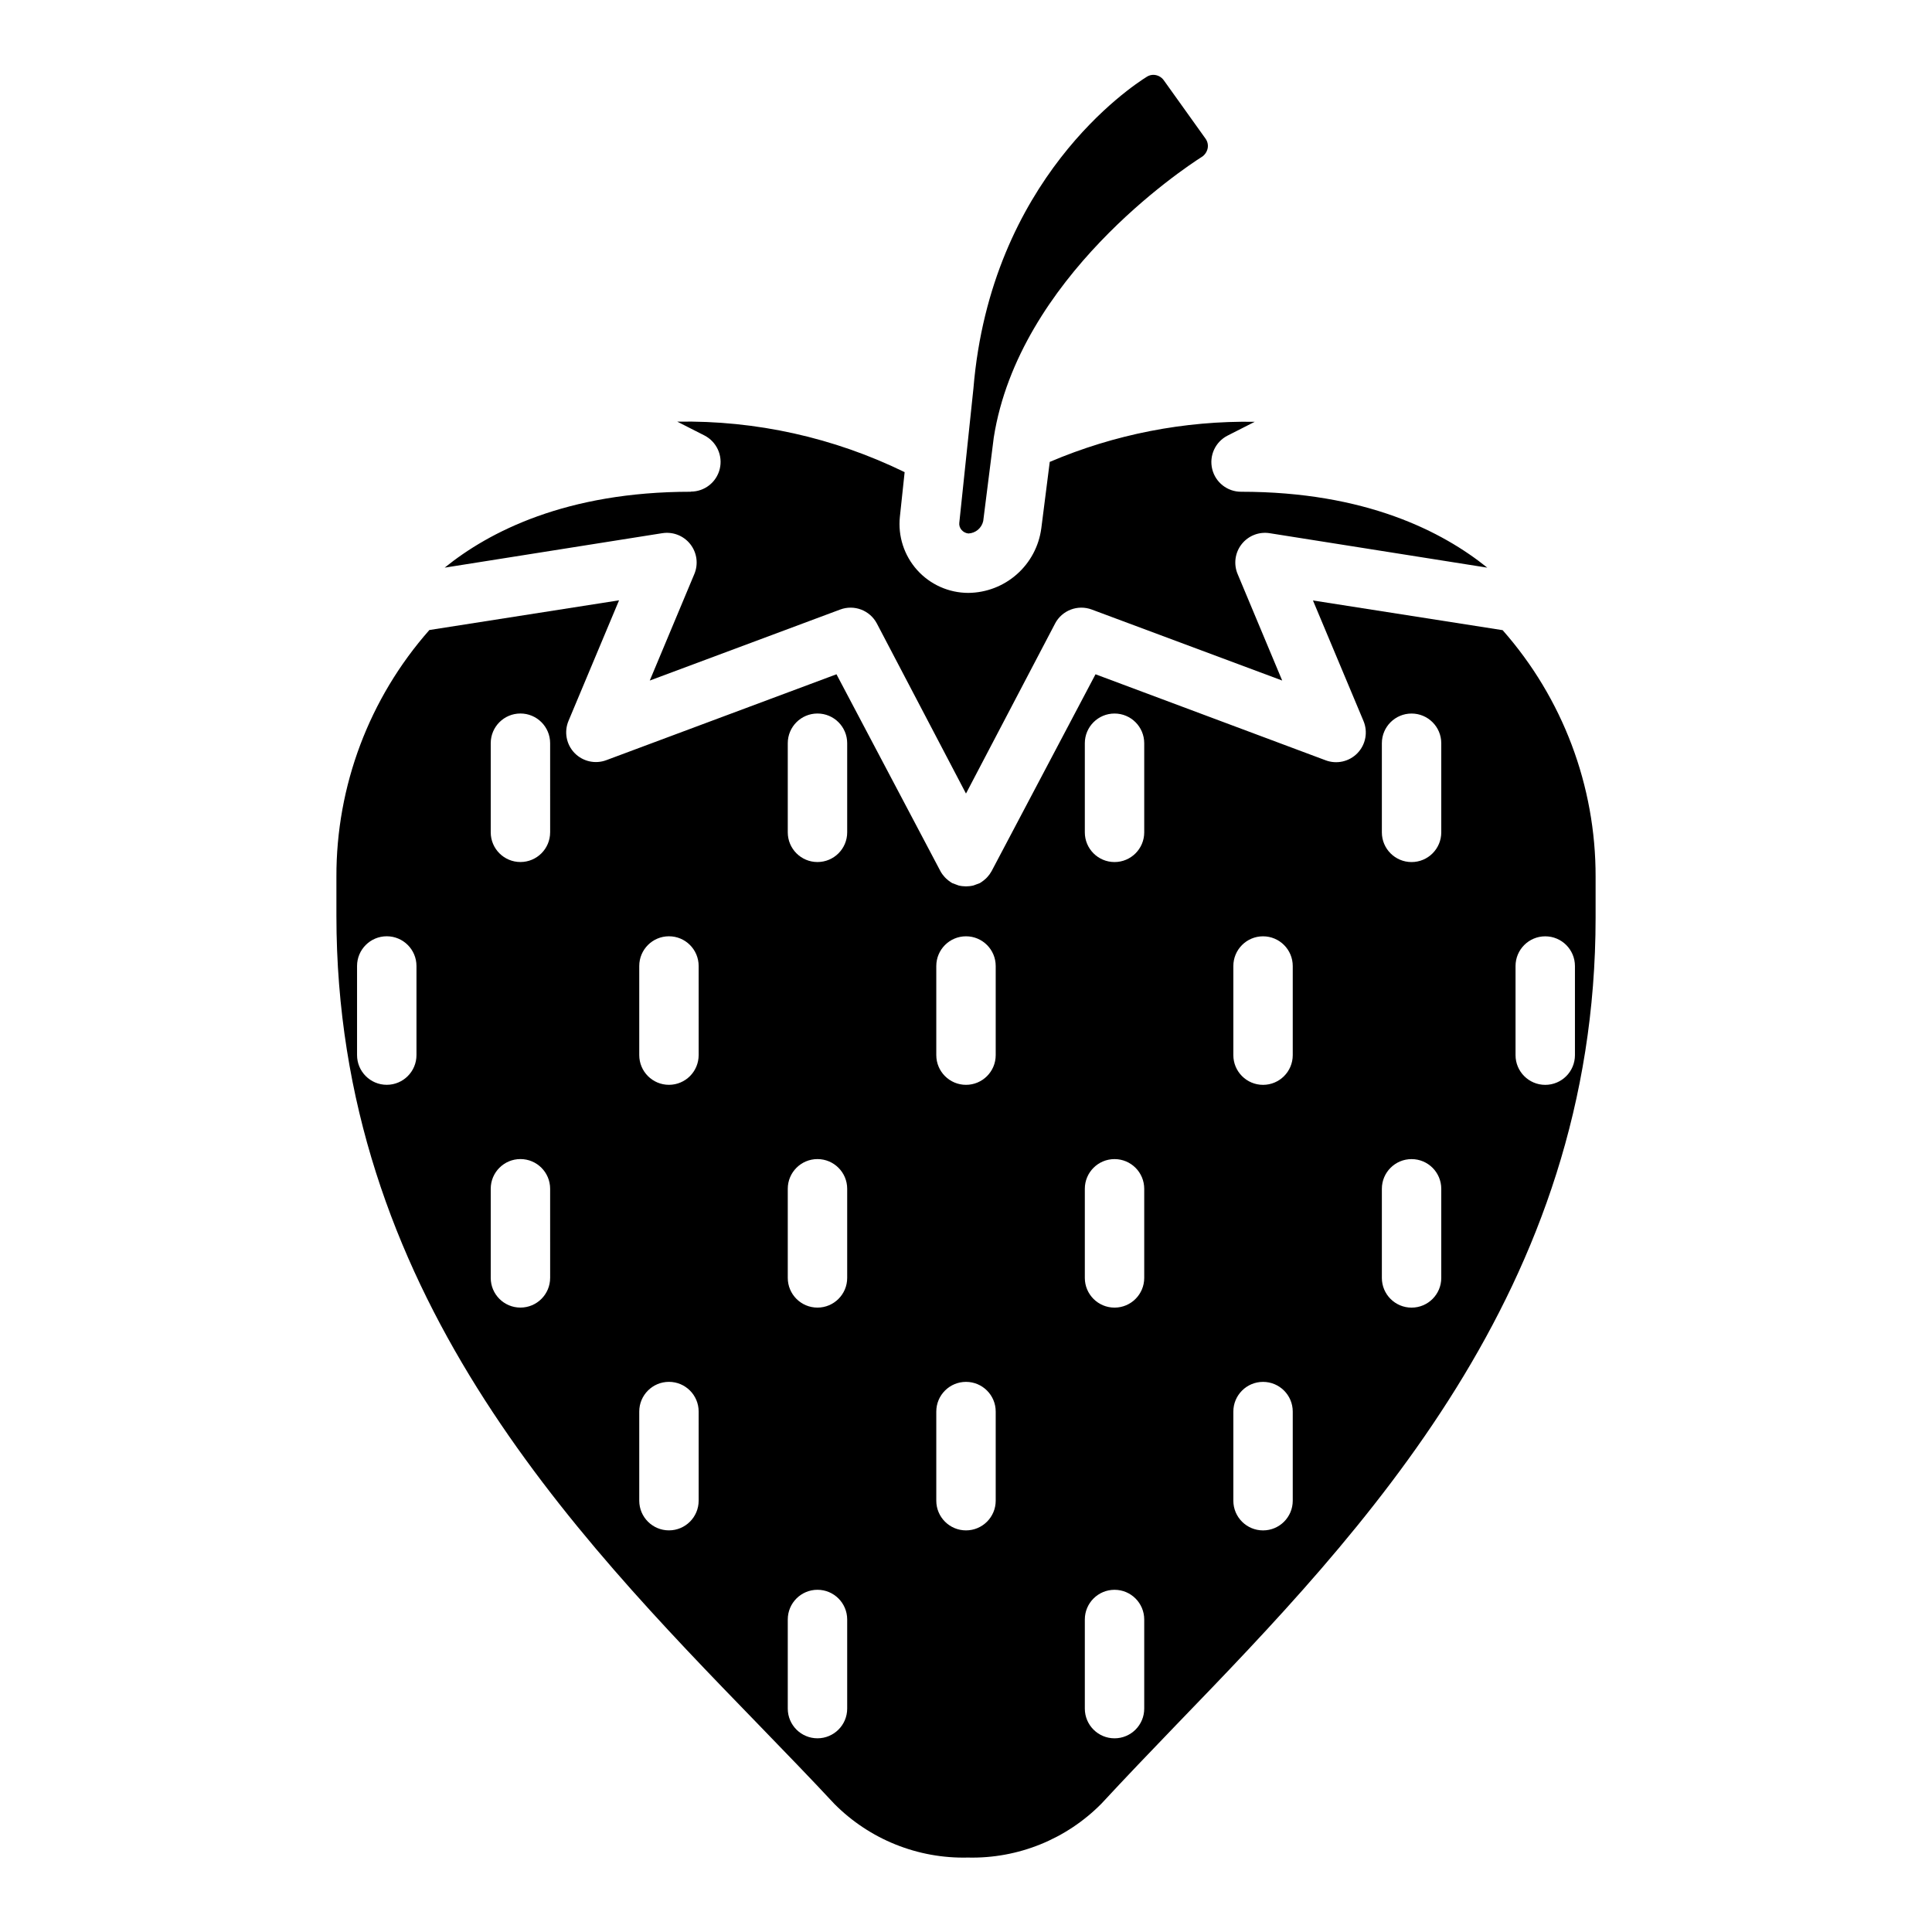
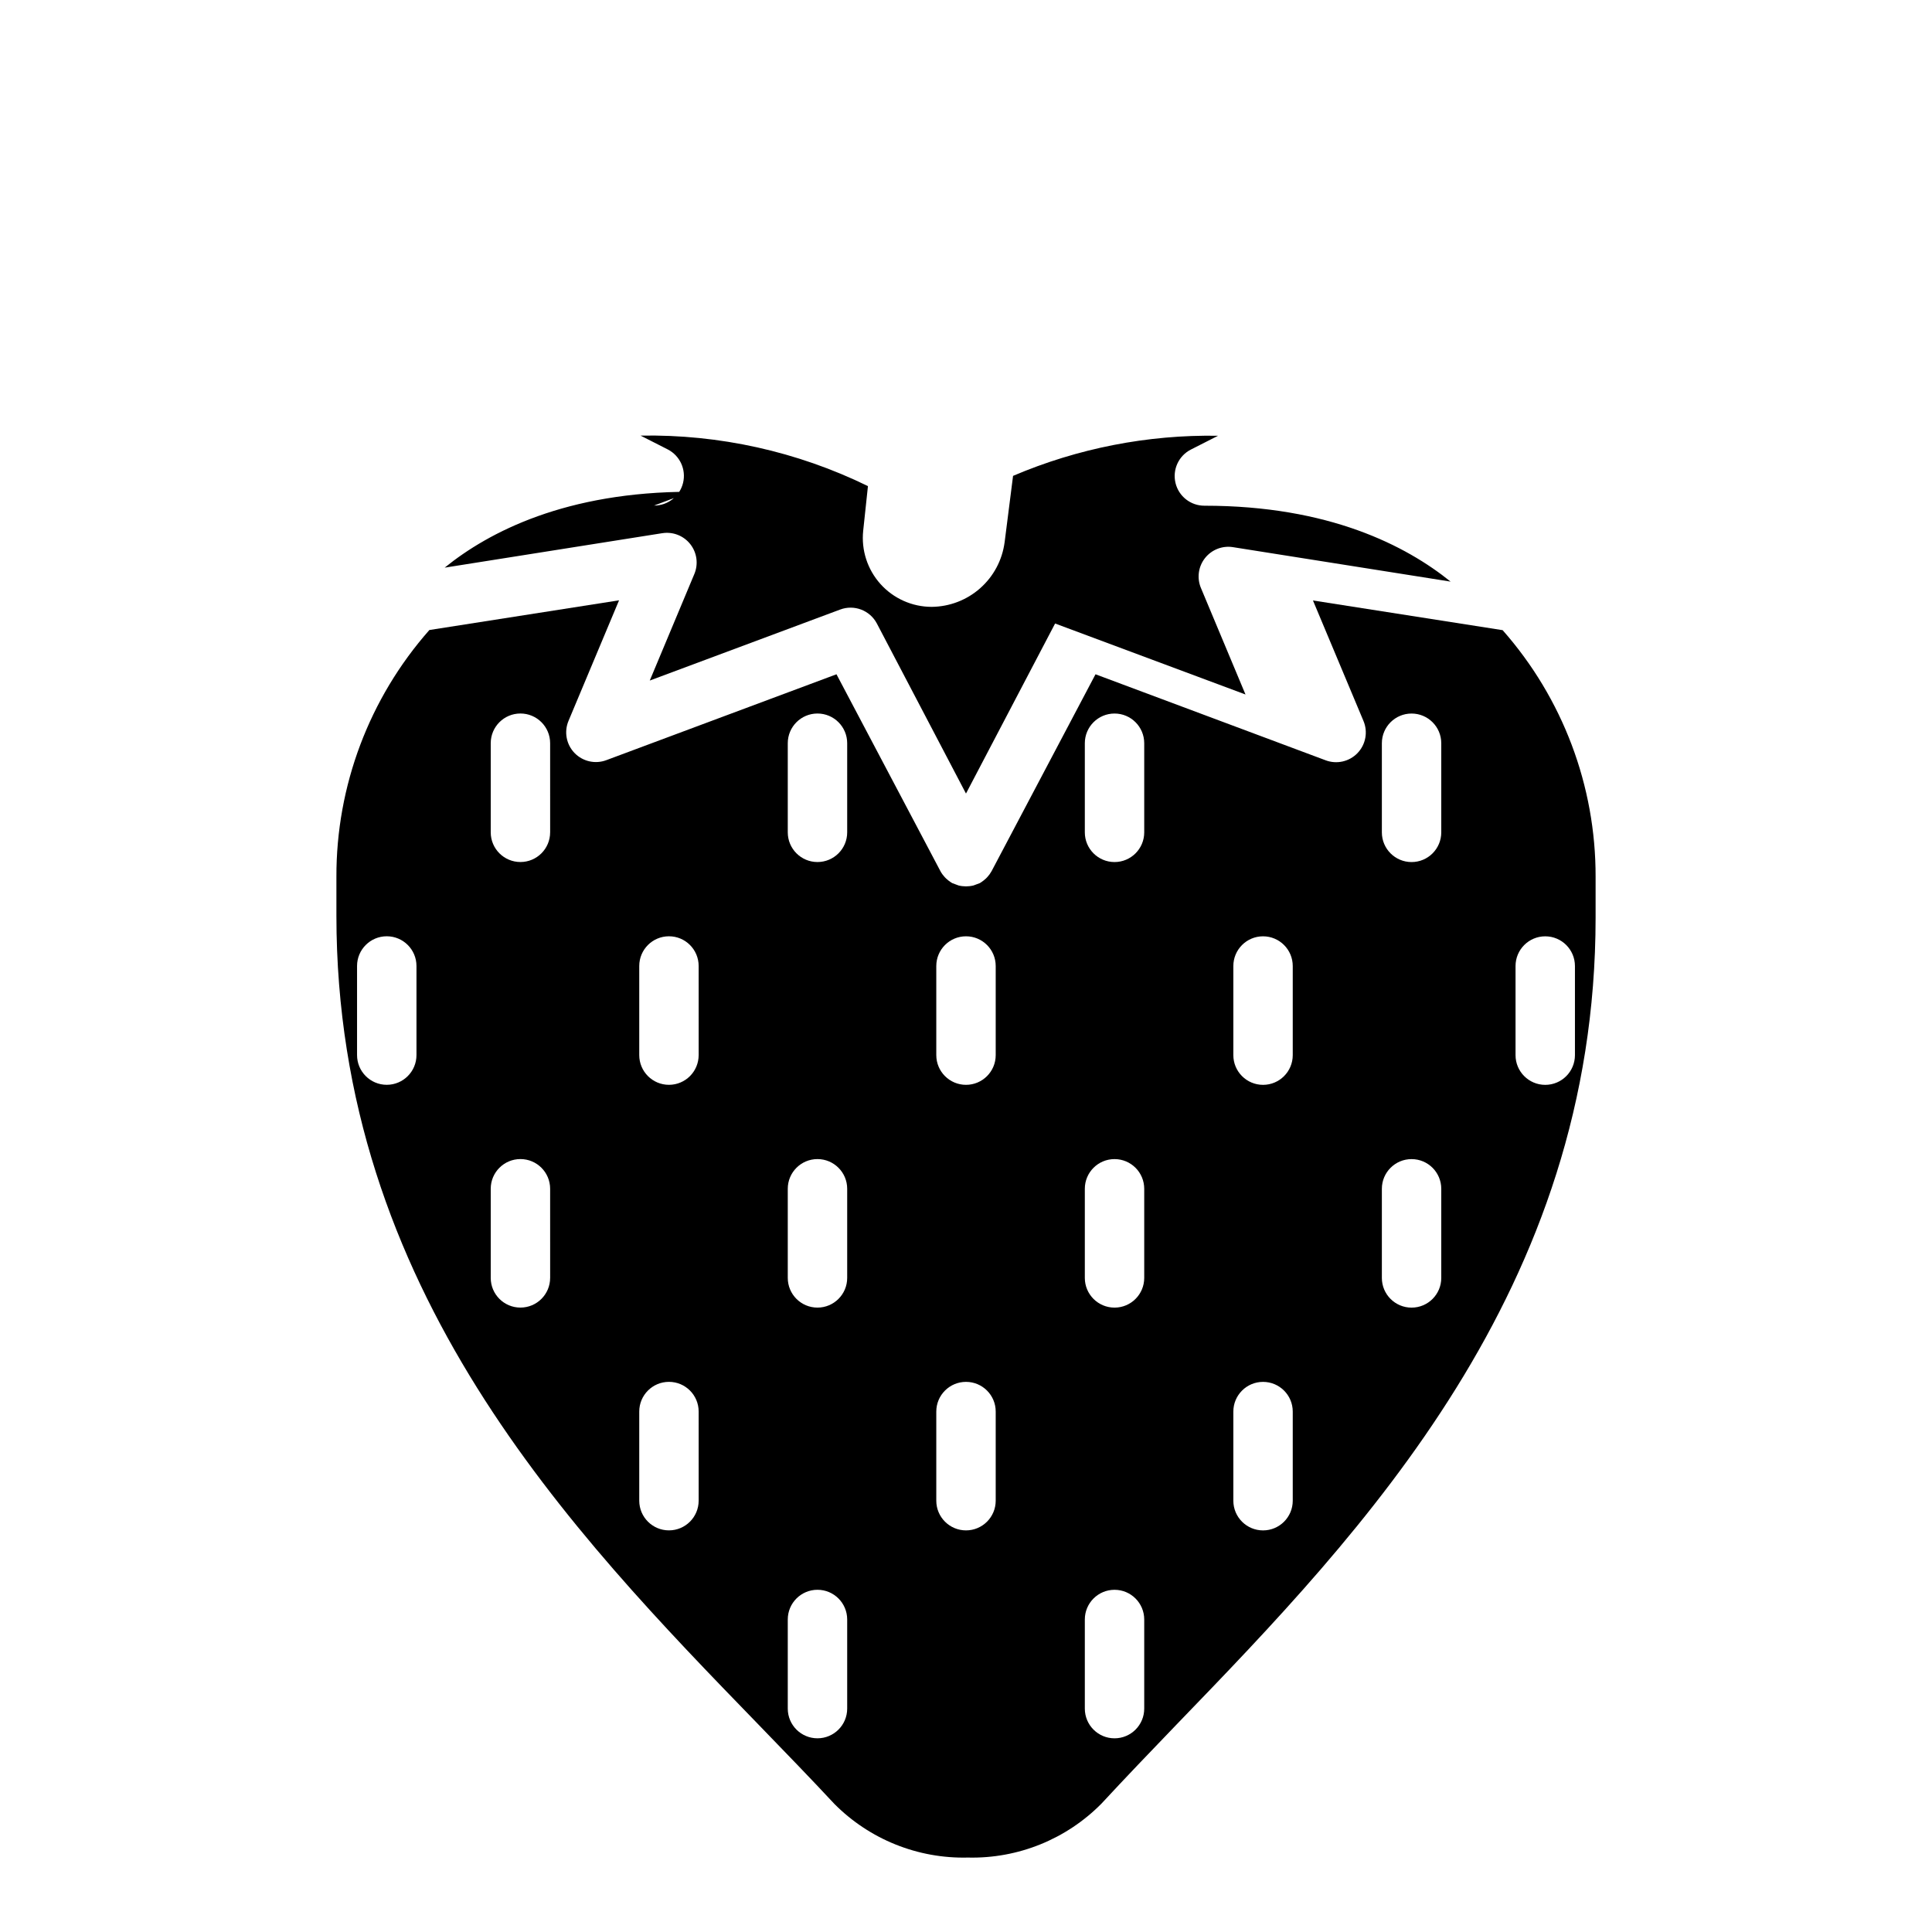
<svg xmlns="http://www.w3.org/2000/svg" fill="#000000" width="800px" height="800px" version="1.1" viewBox="144 144 512 512">
  <g>
    <path d="m542.21 311-50.262-7.871 13.383 31.922c1.227 2.902 0.605 6.258-1.578 8.527-2.188 2.269-5.516 3.019-8.461 1.902l-60.969-22.789-27.551 52.191c-0.316 0.57-0.699 1.098-1.141 1.574l-0.395 0.395c-0.355 0.332-0.738 0.633-1.141 0.906l-0.434 0.277-1.062 0.395-0.629 0.234-0.004-0.004c-0.641 0.16-1.305 0.238-1.965 0.238-0.664 0-1.324-0.078-1.969-0.238l-0.629-0.234-1.062-0.395-0.434-0.277v0.004c-0.406-0.273-0.789-0.574-1.145-0.906-0.141-0.121-0.27-0.254-0.391-0.395-0.445-0.477-0.828-1.004-1.141-1.574l-27.555-52.191-60.969 22.75c-2.945 1.117-6.273 0.367-8.461-1.902-2.184-2.273-2.805-5.625-1.574-8.527l13.383-31.922-50.262 7.871h-0.004c-15.941 18.055-24.707 41.332-24.637 65.418v10.273c0 99.07 62.07 163.07 111.98 214.51 7.008 7.242 13.656 14.09 19.957 20.859h-0.004c9.344 9.426 22.156 14.582 35.426 14.25 13.277 0.32 26.098-4.863 35.422-14.328 6.297-6.809 12.91-13.699 19.918-20.98 49.438-51.168 111-115.13 111-213.77v-10.82c0.059-24.074-8.707-47.332-24.641-65.379zm-287.84 112.61c0 4.348-3.527 7.875-7.875 7.875-4.348 0-7.871-3.527-7.871-7.875v-23.613c0-4.348 3.523-7.875 7.871-7.875 4.348 0 7.875 3.527 7.875 7.875zm35.426 59.039-0.004 0.004c0 4.348-3.523 7.871-7.871 7.871-4.348 0-7.871-3.523-7.871-7.871v-23.617c0-4.348 3.523-7.871 7.871-7.871 4.348 0 7.871 3.523 7.871 7.871zm0-118.08-0.004 0.004c0 4.348-3.523 7.871-7.871 7.871-4.348 0-7.871-3.523-7.871-7.871v-23.617c0-4.348 3.523-7.871 7.871-7.871 4.348 0 7.871 3.523 7.871 7.871zm39.359 177.12-0.004 0.004c0 4.348-3.523 7.871-7.871 7.871s-7.871-3.523-7.871-7.871v-23.617c0-4.348 3.523-7.871 7.871-7.871s7.871 3.523 7.871 7.871zm0-118.08-0.004 0.004c0 4.348-3.523 7.875-7.871 7.875s-7.871-3.527-7.871-7.875v-23.613c0-4.348 3.523-7.875 7.871-7.875s7.871 3.527 7.871 7.875zm39.359 173.18v0.008c0 4.348-3.527 7.871-7.875 7.871-4.348 0-7.871-3.523-7.871-7.871v-23.617c0-4.348 3.523-7.871 7.871-7.871 4.348 0 7.875 3.523 7.875 7.871zm0-114.14v0.008c0 4.348-3.527 7.871-7.875 7.871-4.348 0-7.871-3.523-7.871-7.871v-23.617c0-4.348 3.523-7.871 7.871-7.871 4.348 0 7.875 3.523 7.875 7.871zm0-118.08v0.008c0 4.348-3.527 7.871-7.875 7.871-4.348 0-7.871-3.523-7.871-7.871v-23.617c0-4.348 3.523-7.871 7.871-7.871 4.348 0 7.875 3.523 7.875 7.871zm39.359 177.12v0.008c0 4.348-3.523 7.871-7.871 7.871s-7.875-3.523-7.875-7.871v-23.617c0-4.348 3.527-7.871 7.875-7.871s7.871 3.523 7.871 7.871zm0-118.08v0.008c0 4.348-3.523 7.875-7.871 7.875s-7.875-3.527-7.875-7.875v-23.613c0-4.348 3.527-7.875 7.875-7.875s7.871 3.527 7.871 7.875zm39.359 173.18v0.012c0 4.348-3.523 7.871-7.871 7.871s-7.871-3.523-7.871-7.871v-23.617c0-4.348 3.523-7.871 7.871-7.871s7.871 3.523 7.871 7.871zm0-114.14v0.012c0 4.348-3.523 7.871-7.871 7.871s-7.871-3.523-7.871-7.871v-23.617c0-4.348 3.523-7.871 7.871-7.871s7.871 3.523 7.871 7.871zm0-118.08v0.012c0 4.348-3.523 7.871-7.871 7.871s-7.871-3.523-7.871-7.871v-23.617c0-4.348 3.523-7.871 7.871-7.871s7.871 3.523 7.871 7.871zm39.359 177.12v0.012c0 4.348-3.523 7.871-7.871 7.871s-7.871-3.523-7.871-7.871v-23.617c0-4.348 3.523-7.871 7.871-7.871s7.871 3.523 7.871 7.871zm0-118.08v0.012c0 4.348-3.523 7.875-7.871 7.875s-7.871-3.527-7.871-7.875v-23.613c0-4.348 3.523-7.875 7.871-7.875s7.871 3.527 7.871 7.875zm39.359 59.055c0 4.348-3.523 7.871-7.871 7.871s-7.871-3.523-7.871-7.871v-23.617c0-4.348 3.523-7.871 7.871-7.871s7.871 3.523 7.871 7.871zm0-118.08c0 4.348-3.523 7.871-7.871 7.871s-7.871-3.523-7.871-7.871v-23.617c0-4.348 3.523-7.871 7.871-7.871s7.871 3.523 7.871 7.871zm35.426 59.039c0 4.348-3.523 7.875-7.871 7.875s-7.871-3.527-7.871-7.875v-23.613c0-4.348 3.523-7.875 7.871-7.875s7.871 3.527 7.871 7.875z" />
-     <path d="m400.63 285.38c1.91-0.082 3.527-1.438 3.934-3.309l2.793-22.121c6.652-42.273 50.145-71.203 55.105-74.352l0.004 0.004c0.809-0.52 1.375-1.344 1.574-2.285 0.176-0.891-0.023-1.816-0.551-2.559l-11.062-15.469c-0.641-0.91-1.68-1.453-2.793-1.457-0.586 0.004-1.156 0.168-1.656 0.473-4.25 2.637-41.406 27.16-46.012 82.656l-1.965 18.66-1.77 16.848-0.004-0.004c-0.098 0.711 0.117 1.43 0.59 1.969 0.461 0.535 1.109 0.871 1.812 0.945z" />
-     <path d="m327.06 274.32c-32.984 0-53.449 10.586-65.219 20.113l57.664-9.133v0.004c2.824-0.453 5.668 0.66 7.434 2.91 1.766 2.246 2.176 5.277 1.066 7.914l-11.809 28.223 50.461-18.816c3.711-1.391 7.875 0.195 9.723 3.699l23.617 45.066 23.617-45.066h-0.004c1.848-3.504 6.012-5.09 9.723-3.699l50.461 18.812-11.809-28.223v0.004c-1.109-2.637-0.699-5.668 1.066-7.914 1.766-2.25 4.613-3.363 7.434-2.91l57.664 9.129c-11.809-9.523-32.234-20.113-65.219-20.113-3.644 0.016-6.82-2.469-7.68-6.008-0.863-3.539 0.816-7.207 4.059-8.867l7.203-3.66v-0.004c-18.652-0.305-37.16 3.316-54.316 10.629l-2.242 17.633h-0.004c-0.625 4.699-2.922 9.012-6.473 12.148-3.551 3.141-8.113 4.891-12.852 4.934-5.176-0.004-10.109-2.203-13.57-6.055-3.457-3.852-5.121-8.988-4.574-14.137l1.258-11.809c-18.746-9.16-39.398-13.746-60.258-13.383l7.203 3.66h-0.004c3.242 1.664 4.922 5.332 4.062 8.871-0.863 3.539-4.039 6.023-7.684 6.008z" />
+     <path d="m327.06 274.32c-32.984 0-53.449 10.586-65.219 20.113l57.664-9.133v0.004c2.824-0.453 5.668 0.66 7.434 2.91 1.766 2.246 2.176 5.277 1.066 7.914l-11.809 28.223 50.461-18.816c3.711-1.391 7.875 0.195 9.723 3.699l23.617 45.066 23.617-45.066h-0.004l50.461 18.812-11.809-28.223v0.004c-1.109-2.637-0.699-5.668 1.066-7.914 1.766-2.25 4.613-3.363 7.434-2.91l57.664 9.129c-11.809-9.523-32.234-20.113-65.219-20.113-3.644 0.016-6.82-2.469-7.68-6.008-0.863-3.539 0.816-7.207 4.059-8.867l7.203-3.66v-0.004c-18.652-0.305-37.16 3.316-54.316 10.629l-2.242 17.633h-0.004c-0.625 4.699-2.922 9.012-6.473 12.148-3.551 3.141-8.113 4.891-12.852 4.934-5.176-0.004-10.109-2.203-13.57-6.055-3.457-3.852-5.121-8.988-4.574-14.137l1.258-11.809c-18.746-9.16-39.398-13.746-60.258-13.383l7.203 3.66h-0.004c3.242 1.664 4.922 5.332 4.062 8.871-0.863 3.539-4.039 6.023-7.684 6.008z" />
  </g>
</svg>